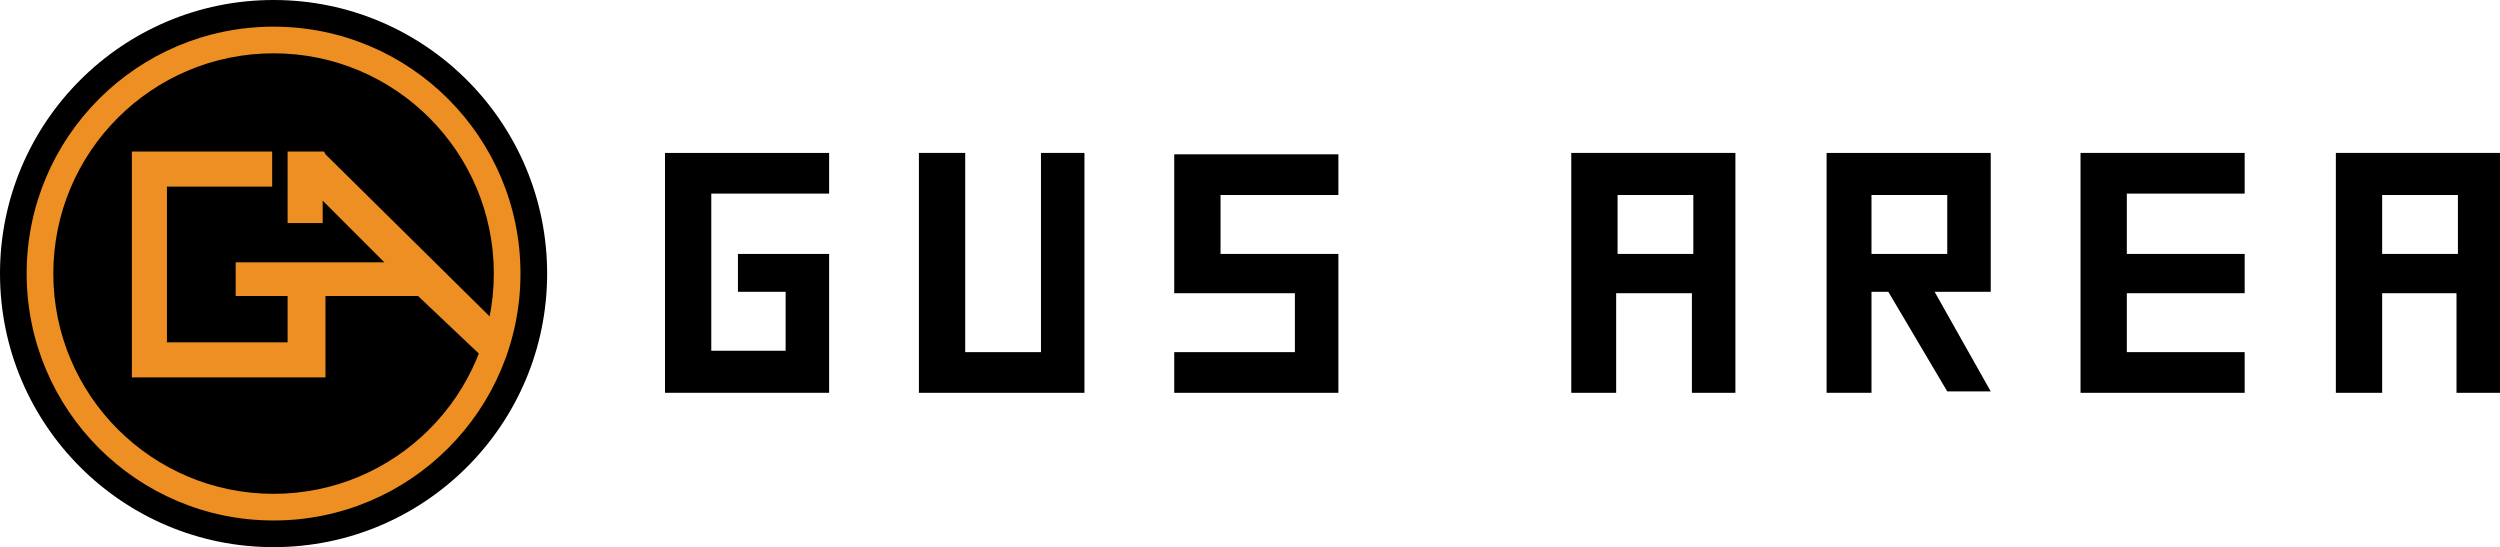
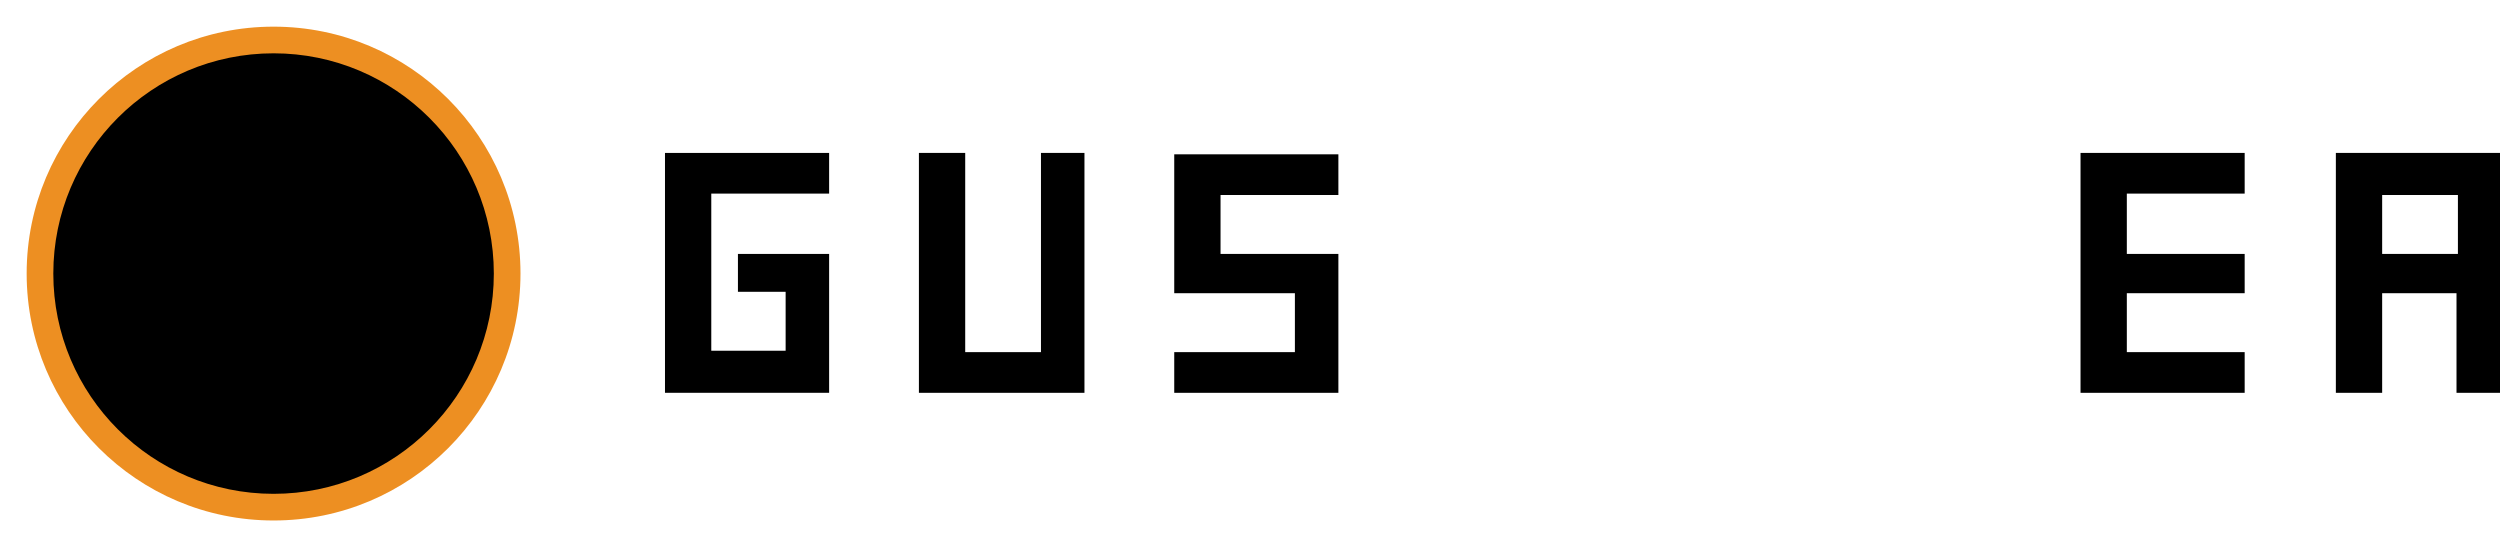
<svg xmlns="http://www.w3.org/2000/svg" xmlns:xlink="http://www.w3.org/1999/xlink" version="1.1" id="Layer_1" x="0px" y="0px" viewBox="0 0 178.2 39" style="enable-background:new 0 0 178.2 39;" xml:space="preserve">
  <style type="text/css">
	.st0{fill:#ED8F22;}
	.st1{clip-path:url(#XMLID_67_);fill:#ED8F22;}
</style>
  <g id="XMLID_2_">
    <g id="XMLID_1_">
-       <circle id="XMLID_13_" cx="19.5" cy="19.5" r="19.5" />
      <circle id="XMLID_12_" class="st0" cx="19.5" cy="19.5" r="17.6" />
      <circle id="XMLID_11_" cx="19.5" cy="19.5" r="15.7" />
      <g id="XMLID_4_">
        <defs>
-           <circle id="XMLID_9_" cx="19.5" cy="19.5" r="16.7" />
-         </defs>
+           </defs>
        <clipPath id="XMLID_67_">
          <use xlink:href="#XMLID_9_" style="overflow:visible;" />
        </clipPath>
        <polygon id="XMLID_10_" class="st1" points="23.2,11 23.1,10.8 20.5,10.8 20.5,15.9 23,15.9 23,14.3 27.4,18.7 16.8,18.7      16.8,21.1 20.5,21.1 20.5,24.4 17.5,24.4 15.3,24.4 14.6,24.4 13.8,24.4 13.1,24.4 11.9,24.4 11.9,13.3 19.4,13.3 19.4,10.8      11.9,10.8 9.4,10.8 9.4,24.9 9.4,25.4 9.4,25.9 9.4,26.4 9.4,26.9 9.5,26.9 10.2,26.9 10.8,26.9 11,26.9 11.7,26.9 11.9,26.9      17.5,26.9 23.2,26.9 23.2,24.5 23.2,21.1 29.8,21.1 35.5,26.5 39,26.6    " />
      </g>
    </g>
    <g id="XMLID_25_">
      <path id="XMLID_43_" d="M52.6,18.1h6.5V28H47.4V10.9h11.7v2.9h-8.4v11.2H56v-4.2h-3.4V18.1z" />
      <path id="XMLID_41_" d="M74.2,10.9h3.1V28H65.5V10.9h3.3v14.2h5.4V10.9z" />
      <path id="XMLID_39_" d="M83.7,20.9v-9.9h11.7v2.9H87v4.2h8.4V28H83.7v-2.9h8.6v-4.2H83.7z" />
-       <path id="XMLID_36_" d="M120.6,20.9h-5.4V28H112V10.9h11.7V28h-3.1V20.9z M115.3,13.9v4.2h5.4v-4.2H115.3z" />
-       <path id="XMLID_33_" d="M130.2,28V10.9h11.7v9.9h-4l4,7.1h-3.1l-4.2-7.1h-1.2V28H130.2z M133.4,13.9v4.2h5.4v-4.2H133.4z" />
      <path id="XMLID_30_" d="M151.6,13.9v4.2h8.4v2.8h-8.4v4.2h8.4V28h-11.7V10.9h11.7v2.9H151.6z" />
      <path id="XMLID_26_" d="M175.2,20.9h-5.4V28h-3.3V10.9h11.7V28h-3.1V20.9z M169.8,13.9v4.2h5.4v-4.2H169.8z" />
    </g>
  </g>
</svg>